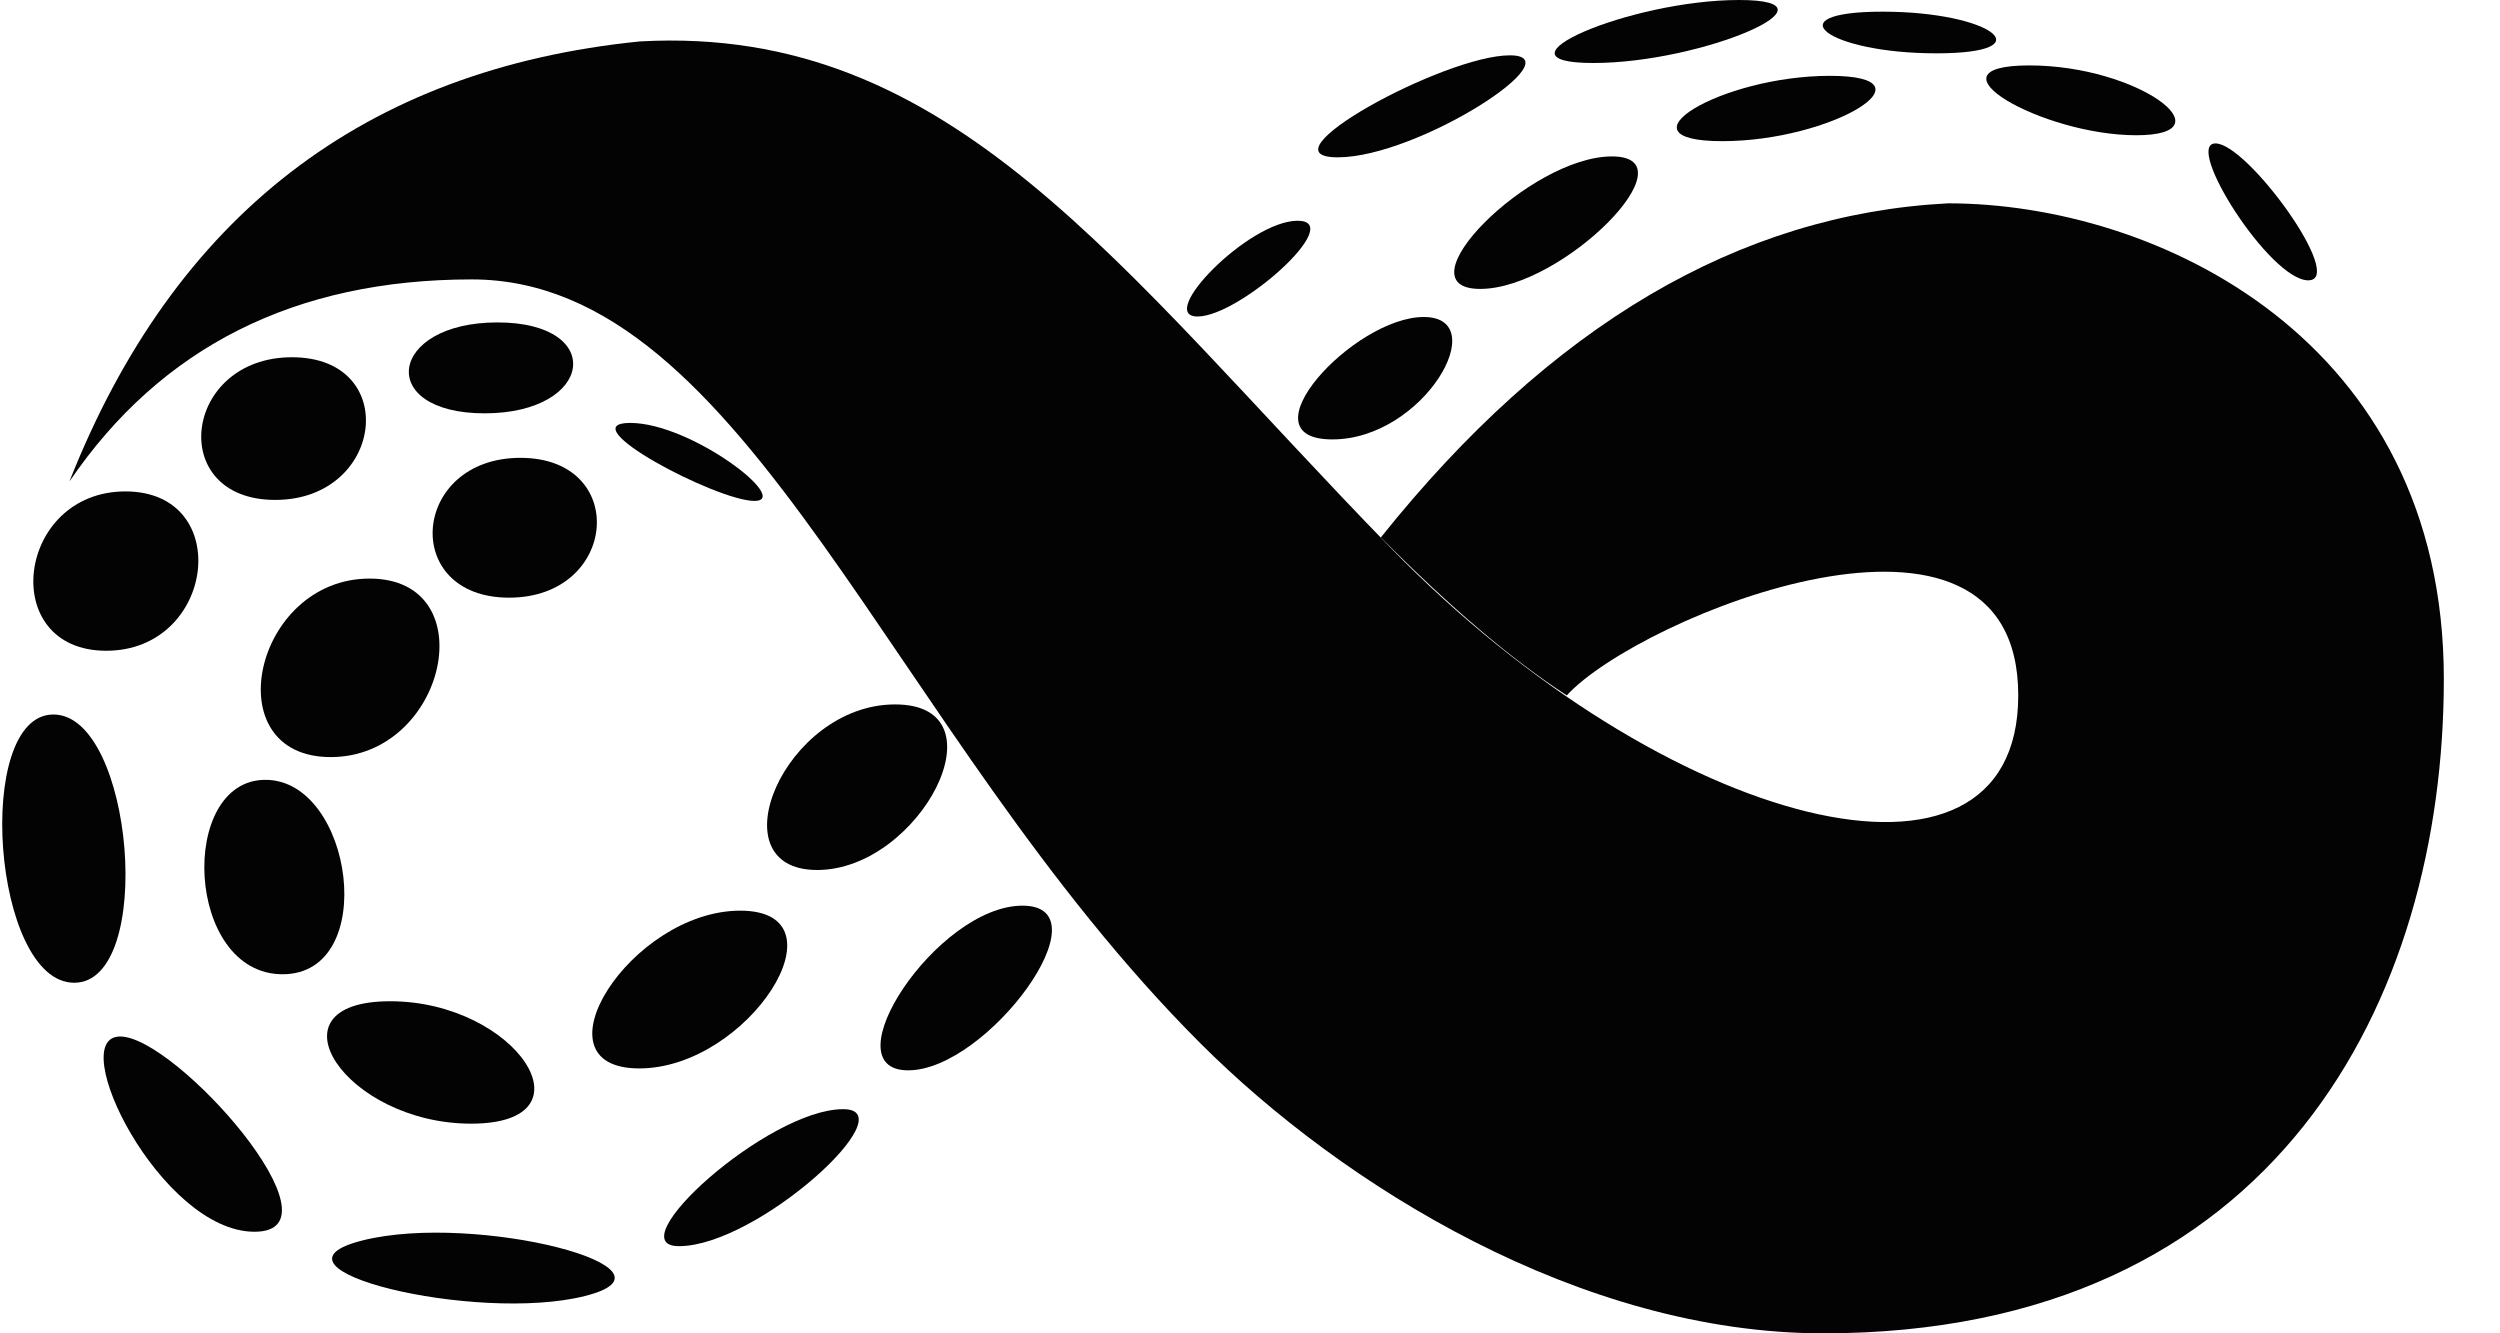
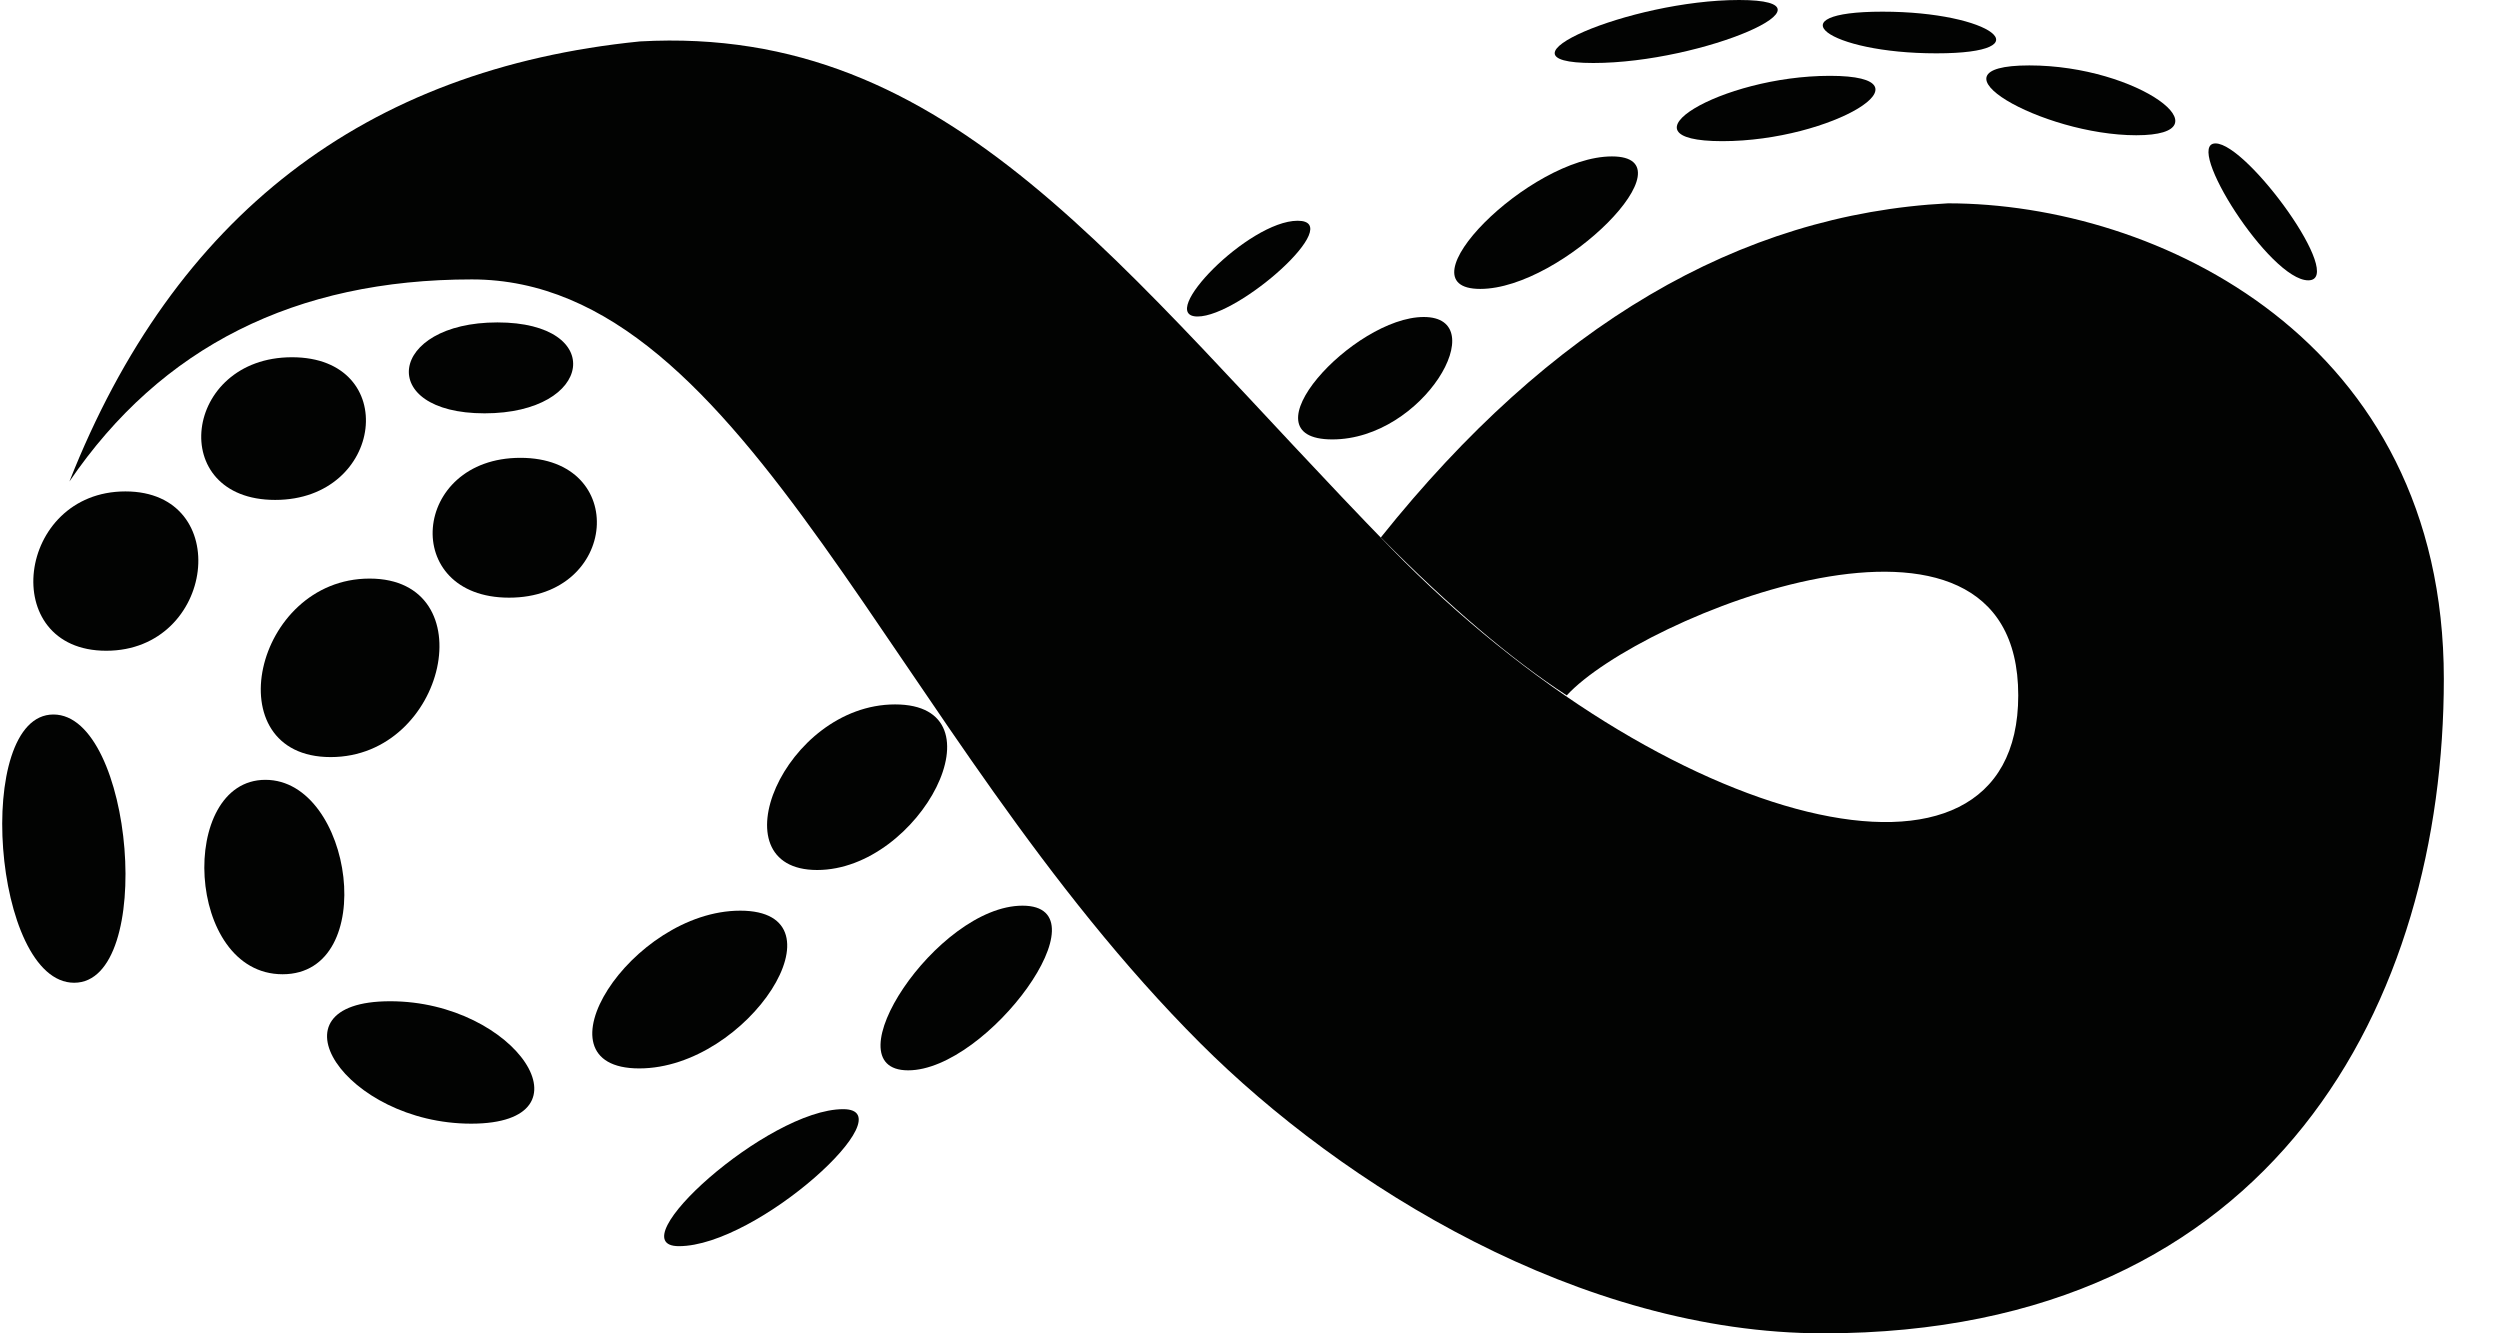
<svg xmlns="http://www.w3.org/2000/svg" height="16" viewBox="0 0 30 16" width="30">
  <g fill="#020302">
    <path d="m16.571 6.448c2.033-2.543 4.301-3.879 6.805-4.008 2.5 0 5.95 1.63 5.95 5.707 0 3.838-2.006 7.853-7.446 7.853-2.91 0-5.764-1.769-7.478-3.483-3.737-3.738-5.423-9.164-8.74-9.164-2.118 0-3.728.808-4.829 2.425 1.259-3.189 3.542-4.949 6.847-5.281 3.748-.208 5.741 2.726 9.019 6.088 3.279 3.362 7.52 4.466 7.52 1.76 0-2.803-4.551-.948-5.418 0-.661-.43-1.405-1.062-2.23-1.895z" />
    <path d="m1.505 5.897c1.31 0 1.08 1.912-.23 1.912-1.31 0-1.08-1.912.23-1.912z" />
    <path d="m4.435 6.943c1.391 0 .924 2.142-.467 2.142s-.924-2.142.467-2.142z" />
    <path d="m3.504 4.287c1.31 0 1.108 1.712-.202 1.712-1.31 0-1.108-1.712.202-1.712z" />
    <path d="m17.085 3.804c.84 0 0 1.469-1.097 1.469-1.097 0 .257-1.469 1.097-1.469z" />
    <path d="m15.572 2.649c.59 0-.698 1.149-1.201 1.149-.503 0 .61-1.149 1.201-1.149z" />
-     <path d="m18.118.664c.789 0-1.107 1.224-2.065 1.224s1.276-1.224 2.065-1.224z" />
    <path d="m19.343 1.877c.987 0-.593 1.59-1.58 1.59s.593-1.59 1.58-1.59z" />
    <path d="m20.869 0c1.31 0-.439.756-1.749.756-1.31 0 .439-.756 1.749-.756z" />
    <path d="m21.959.91c1.31 0 .019.784-1.291.784s-.019-.784 1.291-.784z" />
    <path d="m22.59.14c1.31 0 1.957.5.647.5s-1.957-.5-.647-.5z" />
    <path d="m24.352.785c1.31 0 2.412.838 1.283.838s-2.593-.838-1.283-.838z" />
    <path d="m26.586 1.721c.385 0 1.574 1.643 1.113 1.643-.461 0-1.499-1.643-1.113-1.643z" />
    <path d="m6.245 5.494c1.31 0 1.175 1.678-.136 1.678-1.31 0-1.175-1.678.136-1.678z" />
    <path d="m5.969 3.869c1.31 0 1.156 1.091-.154 1.091-1.31 0-1.156-1.091.154-1.091z" />
-     <path d="m7.562 5.075c.734 0 1.945.936 1.491.936-.453 0-2.225-.936-1.491-.936z" />
+     <path d="m7.562 5.075z" />
    <path d="m10.741 8.453c1.335 0 .298 1.987-.935 1.987-1.233 0-.393-1.987.935-1.987z" />
-     <path d="m1.442 12.438c.672 0 2.737 2.343 1.612 2.343-1.125 0-2.284-2.343-1.612-2.343z" />
    <path d="m.641 8.574c.962 0 1.228 3.219.249 3.219-.979 0-1.211-3.219-.249-3.219z" />
    <path d="m3.185 9.358c1.052 0 1.374 2.333.206 2.333s-1.258-2.333-.206-2.333z" />
    <path d="m4.682 12.015c1.511 0 2.483 1.469.972 1.469-1.511 0-2.483-1.469-.972-1.469z" />
-     <path d="m4.355 14.884c1.355-.338 3.975.338 2.665.668-1.31.33-4.021-.33-2.665-.668z" />
    <path d="m10.118 13.31c.77 0-1.028 1.644-1.971 1.644-.75 0 1.065-1.644 1.971-1.644z" />
    <path d="m8.883 10.928c1.31 0 .098 1.893-1.212 1.893-1.31 0-.098-1.893 1.212-1.893z" />
    <path d="m12.27 10.868c1.027 0-.42 1.976-1.372 1.976-.952 0 .345-1.976 1.372-1.976z" />
  </g>
</svg>